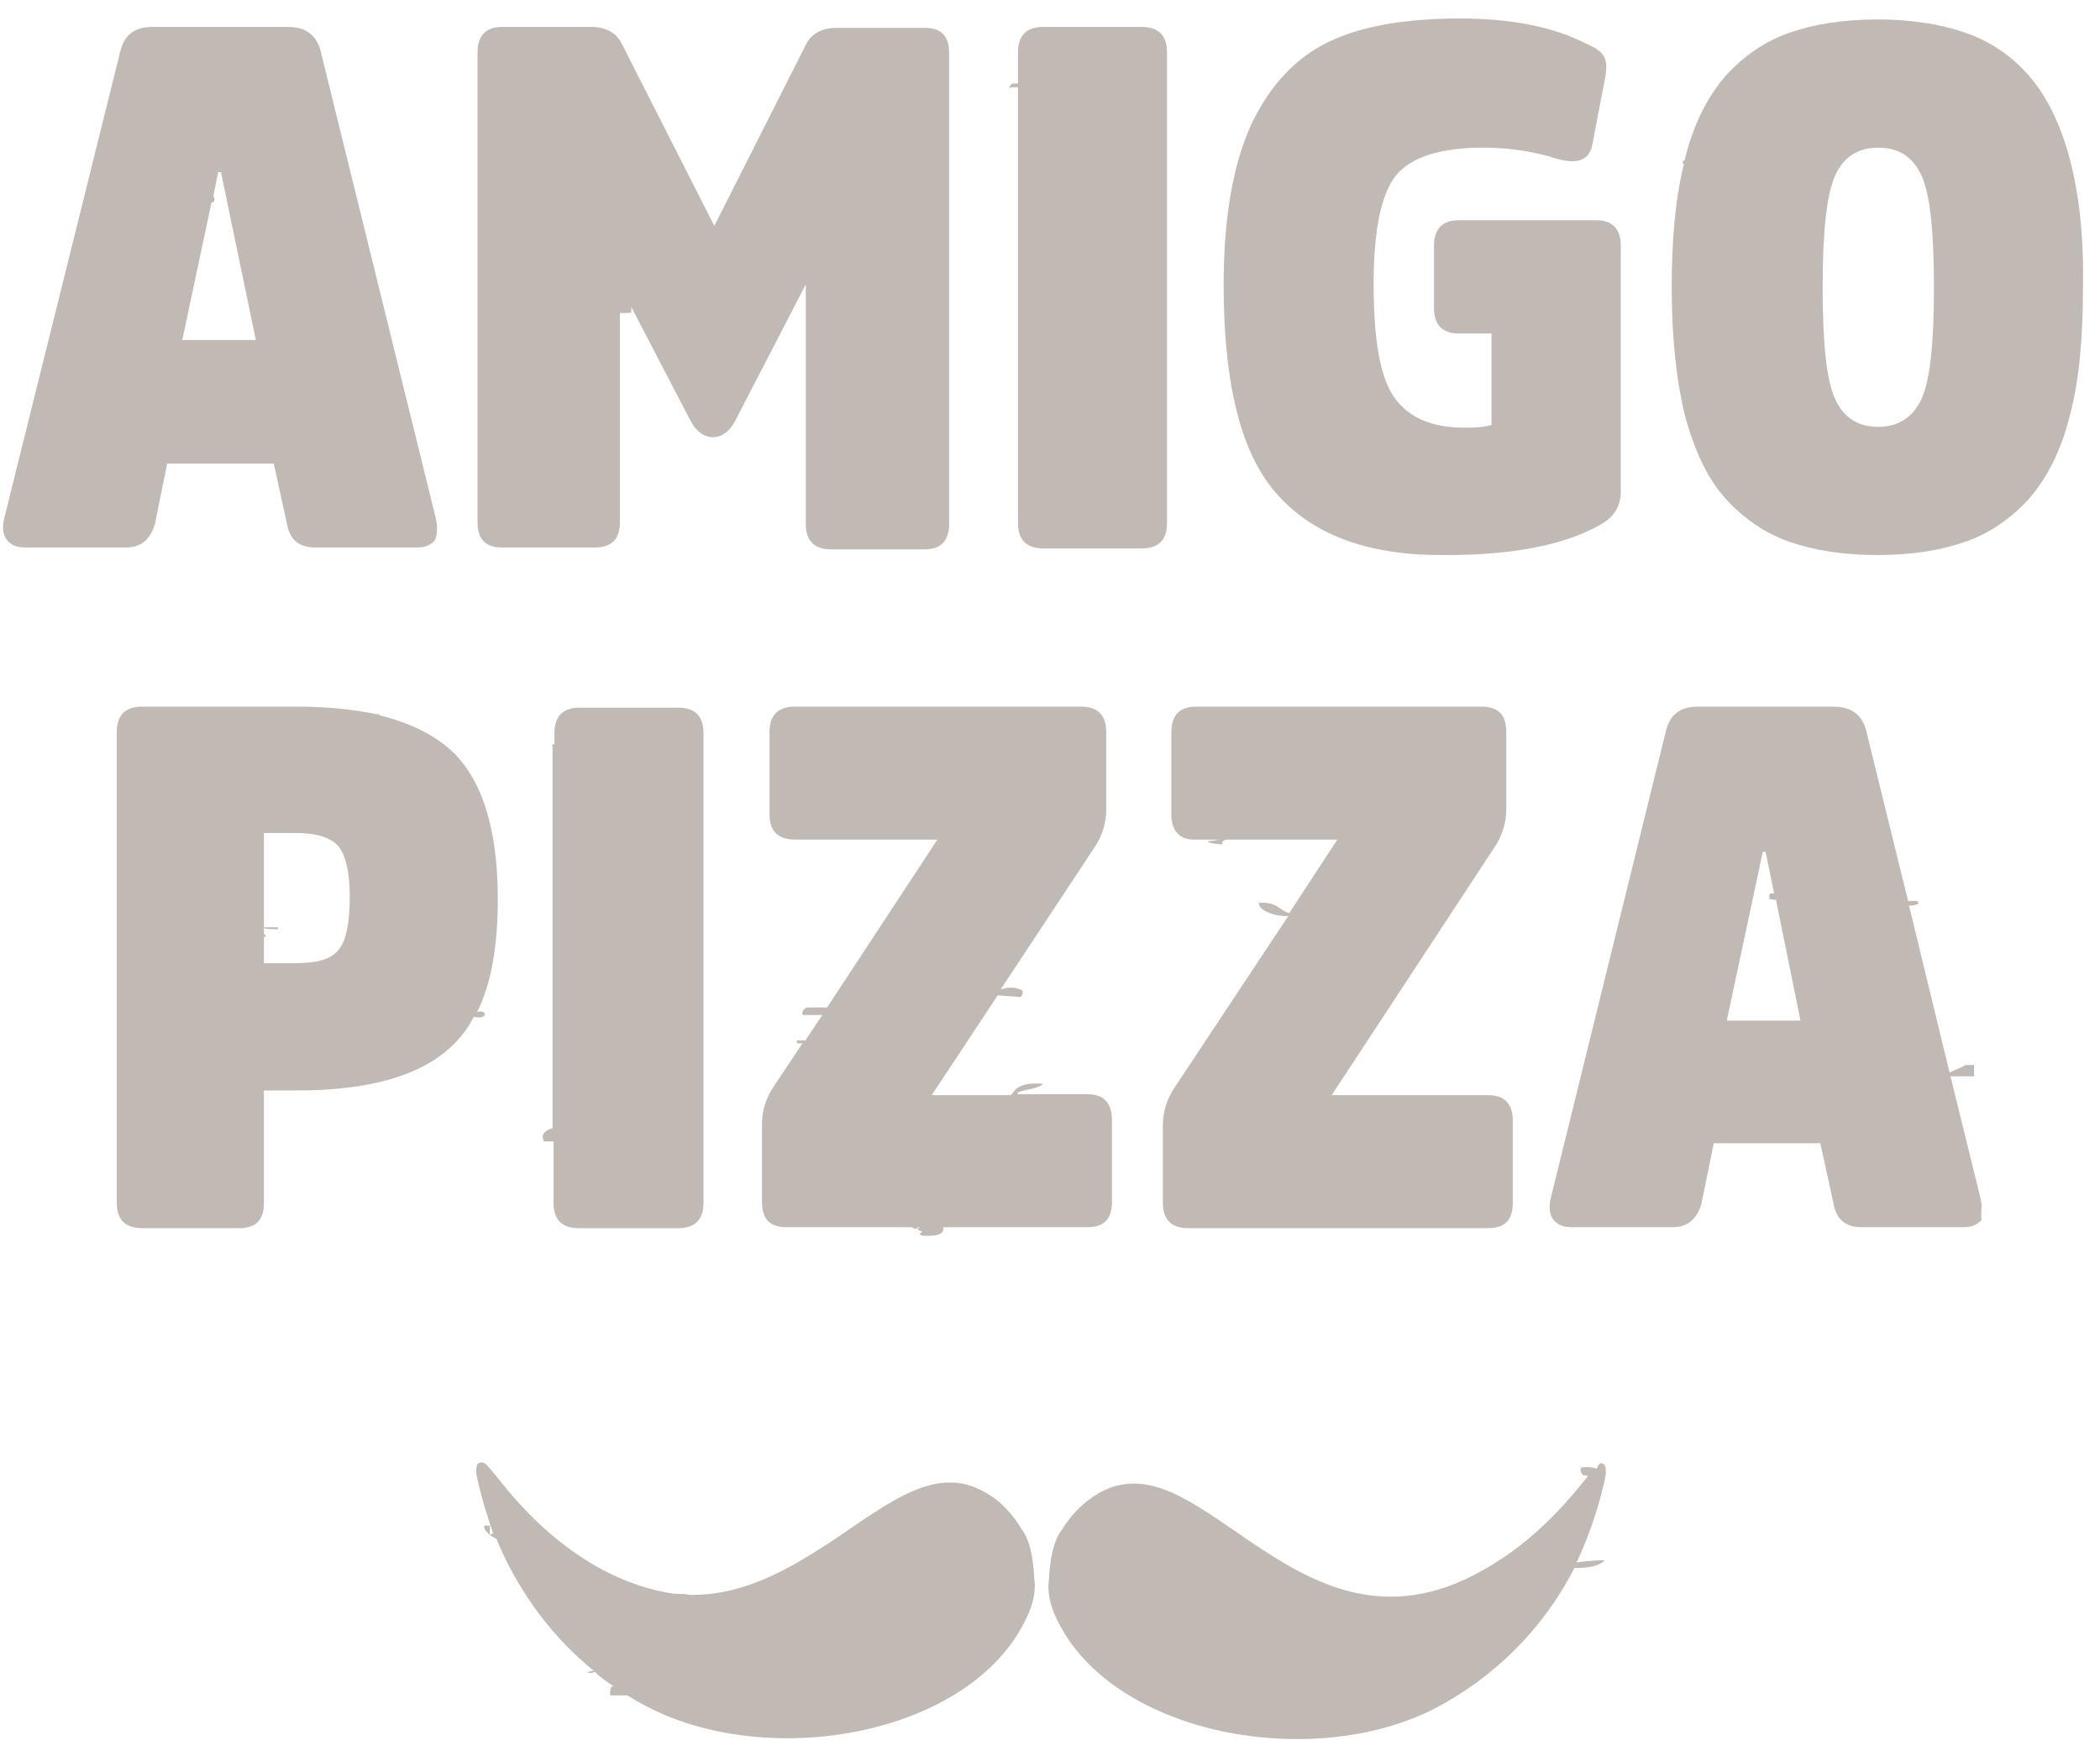
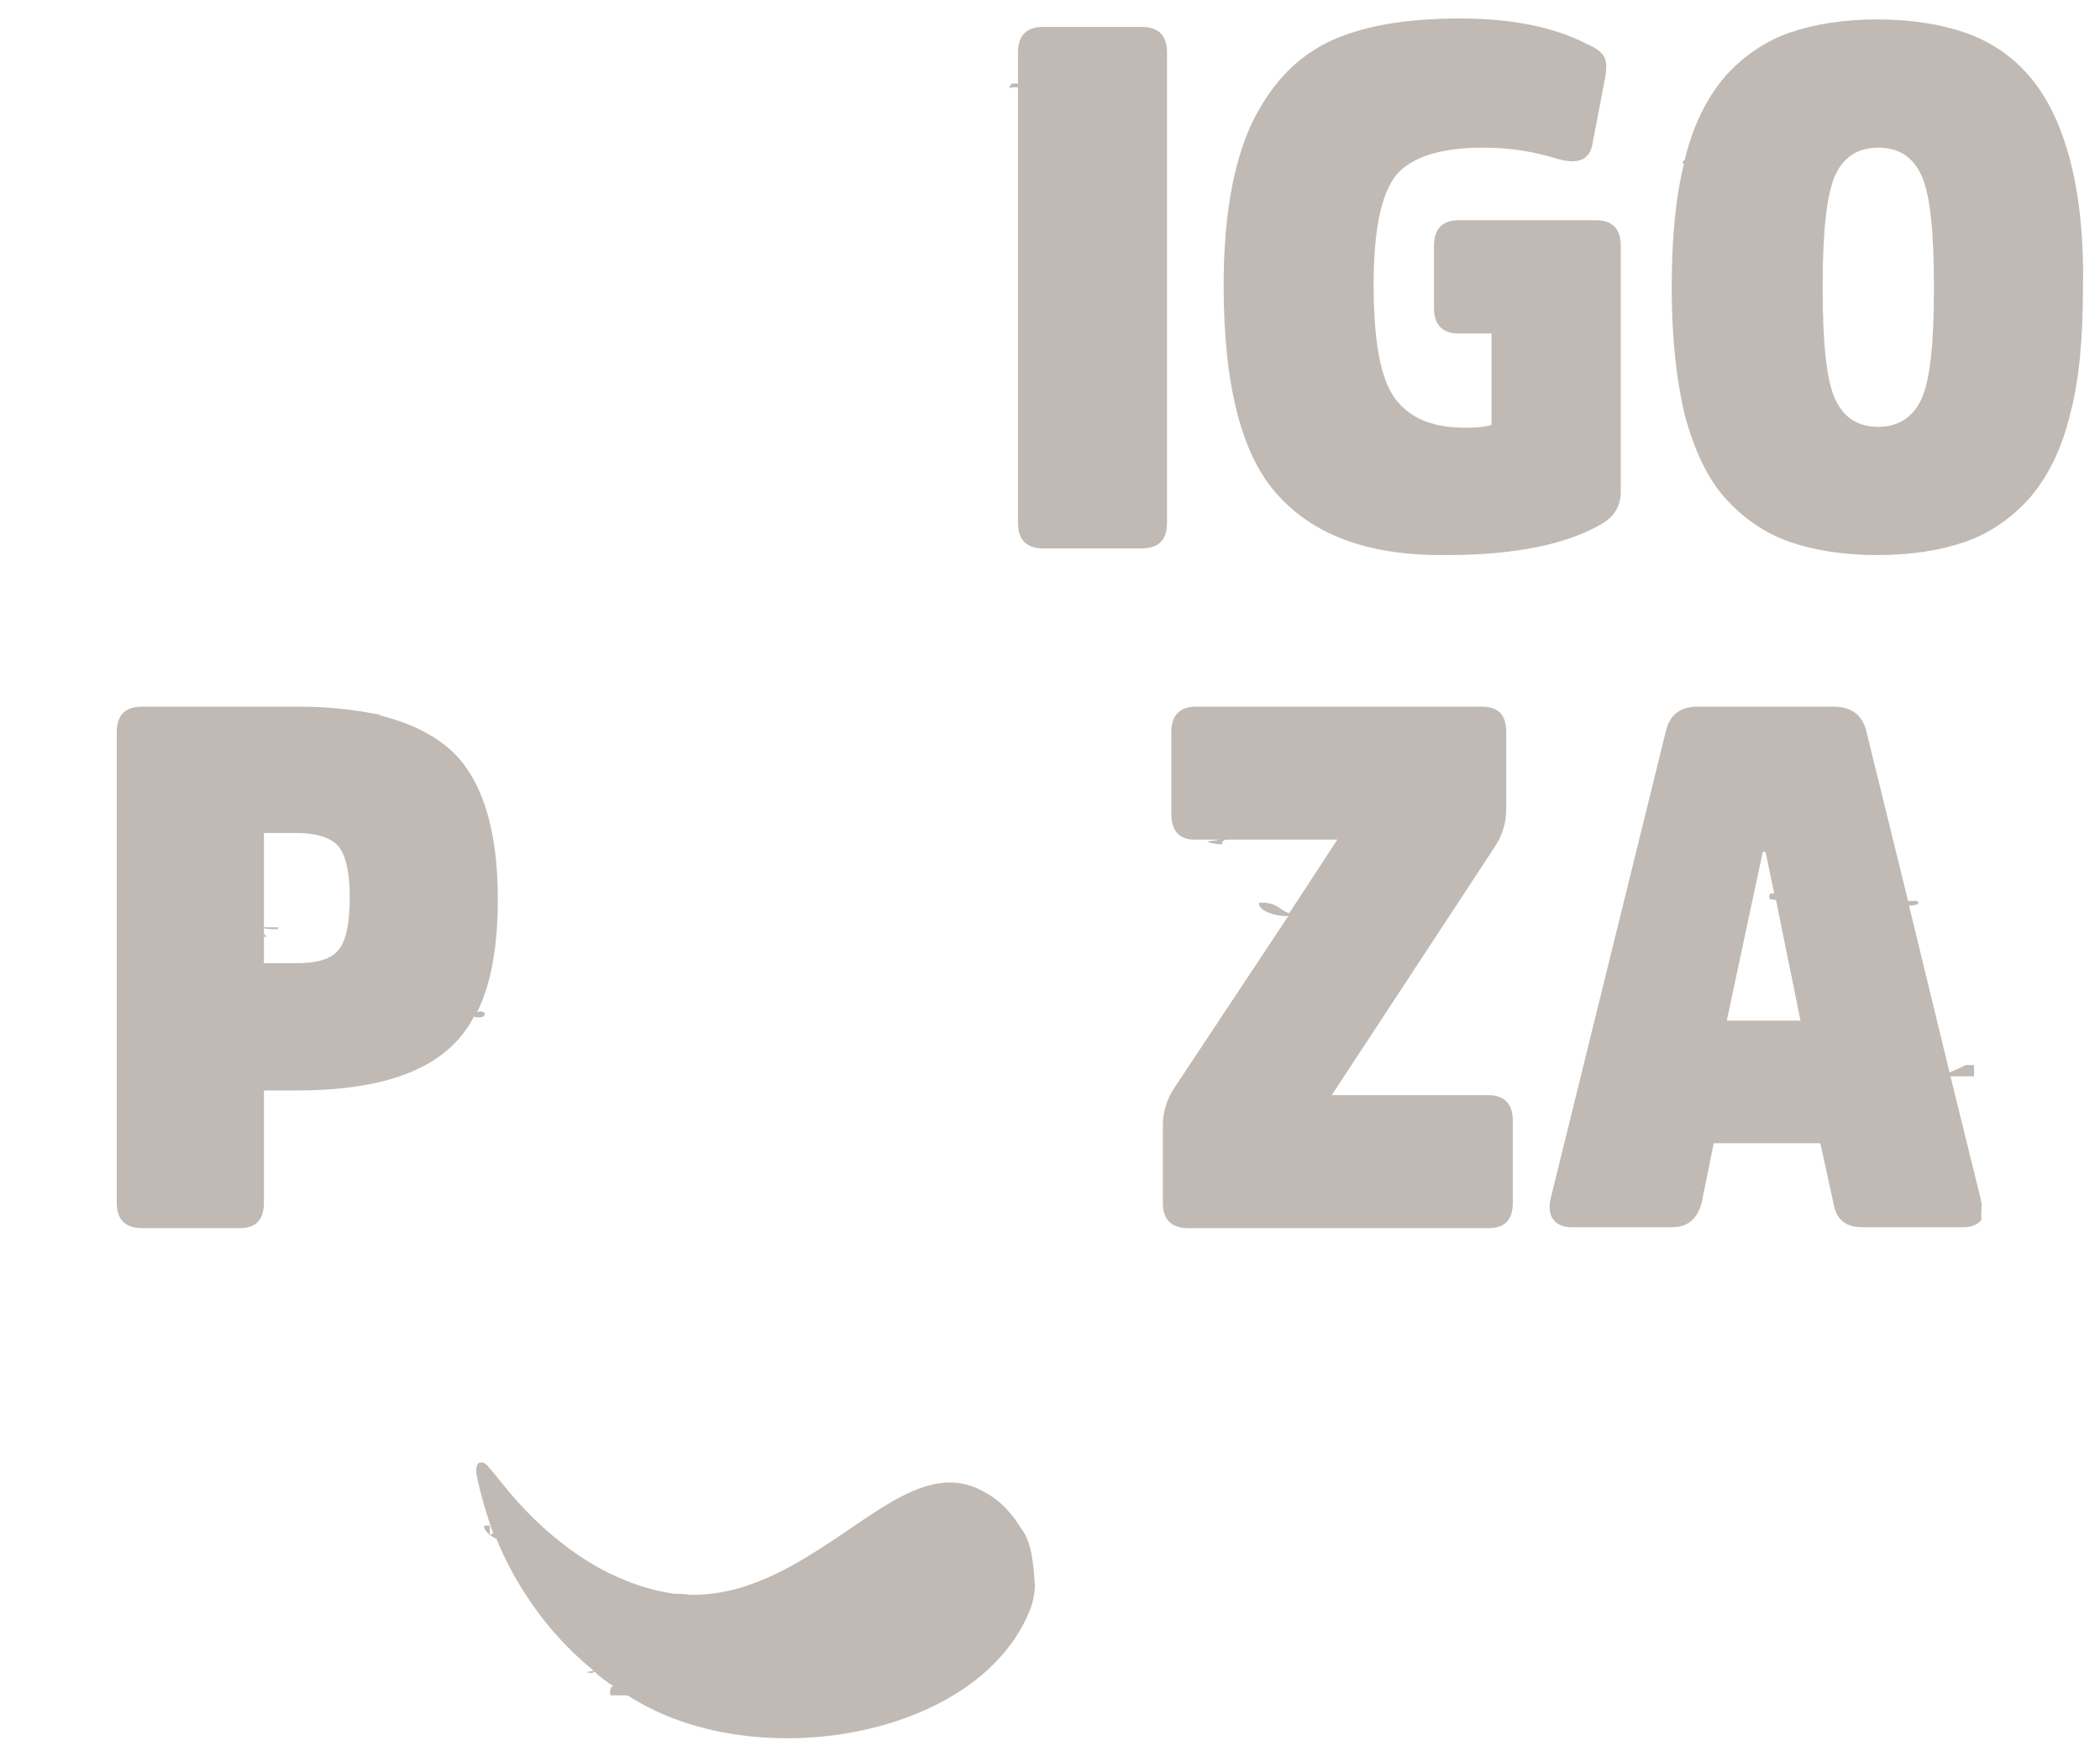
<svg xmlns="http://www.w3.org/2000/svg" width="55" height="46" viewBox="0 0 55 46" fill="none">
-   <path d="M41.994 38.358C42.082 38.387 42.053 38.592 42.053 38.65C41.936 39.235 41.702 40.054 41.292 40.932C41.497 40.903 41.76 40.873 42.024 40.873C41.907 41.02 41.614 41.078 41.234 41.078C40.59 42.336 39.508 43.681 37.782 44.647C34.506 46.49 28.948 45.466 27.602 42.248C27.515 42.043 27.456 41.78 27.456 41.517C27.485 41.488 27.456 40.522 27.807 40.083C28.041 39.703 28.334 39.381 28.772 39.118C30.059 38.387 31.259 39.381 32.692 40.347C34.33 41.458 36.261 42.599 38.835 41.136C40.356 40.288 41.234 39.089 41.585 38.679L41.556 38.65C41.556 38.65 41.497 38.65 41.468 38.65C41.409 38.592 41.38 38.533 41.409 38.445C41.585 38.416 41.731 38.445 41.819 38.474C41.877 38.328 41.936 38.299 41.994 38.358Z" fill="#C1BAB4" />
  <path d="M12.917 40.172C12.712 39.587 12.566 39.06 12.478 38.622C12.478 38.592 12.449 38.388 12.537 38.329C12.654 38.27 12.742 38.358 12.859 38.505C13.151 38.826 14.029 40.143 15.696 41.079C16.398 41.459 17.042 41.664 17.656 41.752C17.773 41.752 17.919 41.752 18.066 41.781H18.036C19.528 41.81 20.757 41.05 21.868 40.318C23.302 39.353 24.53 38.358 25.788 39.09C26.227 39.324 26.52 39.675 26.753 40.055C27.105 40.494 27.075 41.459 27.105 41.488C27.105 41.752 27.046 42.015 26.958 42.22C25.613 45.467 20.055 46.461 16.779 44.618C16.661 44.56 16.544 44.472 16.427 44.414H15.989C15.959 44.326 15.989 44.238 16.018 44.18C16.047 44.18 16.076 44.18 16.076 44.18C15.901 44.063 15.725 43.946 15.579 43.799C15.55 43.799 15.521 43.829 15.491 43.829C15.403 43.829 15.374 43.799 15.374 43.799C15.433 43.799 15.491 43.77 15.55 43.77C14.906 43.243 14.38 42.658 13.97 42.074C13.561 41.488 13.239 40.903 13.005 40.318C12.829 40.231 12.654 40.084 12.683 39.967H12.829V40.201C12.859 40.201 12.888 40.172 12.917 40.172Z" fill="#C1BAB4" />
  <path d="M30.678 21.328V19.179C30.678 18.734 30.901 18.512 31.321 18.512H38.806C39.251 18.512 39.449 18.734 39.449 19.179V21.204C39.449 21.55 39.35 21.896 39.127 22.218L34.878 28.69H38.979C39.399 28.69 39.621 28.913 39.621 29.357V31.506C39.621 31.951 39.424 32.174 38.979 32.174H31.123C30.678 32.174 30.456 31.951 30.456 31.506V29.481C30.456 29.135 30.555 28.789 30.777 28.468L33.742 23.996C33.42 24.021 32.926 23.848 32.976 23.65C33.47 23.626 33.495 23.848 33.766 23.922L35.026 21.995H32.111C32.037 22.02 31.988 22.044 32.013 22.119C31.864 22.119 31.716 22.094 31.617 22.044C31.741 22.02 31.84 22.02 31.938 21.995H31.271C30.901 21.995 30.678 21.773 30.678 21.328Z" fill="#C1BAB4" />
-   <path d="M20.154 21.328V19.179C20.154 18.734 20.376 18.512 20.821 18.512H28.306C28.751 18.512 28.973 18.734 28.973 19.179V21.204C28.973 21.55 28.875 21.896 28.652 22.218L26.206 25.923C26.28 25.899 26.355 25.874 26.453 25.874H26.503C26.602 25.874 26.676 25.899 26.775 25.948C26.799 26.022 26.775 26.072 26.725 26.121C26.528 26.096 26.305 26.096 26.132 26.072L24.403 28.69H26.478C26.602 28.517 26.725 28.344 27.318 28.394C27.219 28.517 26.849 28.542 26.651 28.616C26.651 28.641 26.651 28.665 26.651 28.665H28.479C28.899 28.665 29.122 28.888 29.122 29.332V31.482C29.122 31.926 28.924 32.149 28.479 32.149H24.699C24.749 32.322 24.551 32.396 24.156 32.371C24.106 32.347 24.106 32.347 24.082 32.322C24.106 32.297 24.131 32.297 24.156 32.272C24.106 32.248 24.082 32.223 24.032 32.223C24.032 32.198 24.057 32.174 24.082 32.149H24.057C24.032 32.174 24.008 32.174 23.983 32.198C23.934 32.174 23.909 32.174 23.884 32.149H20.598C20.154 32.149 19.956 31.926 19.956 31.482V29.456C19.956 29.11 20.055 28.764 20.277 28.443L21.018 27.331H20.87V27.257C20.944 27.257 21.018 27.257 21.093 27.257L21.537 26.59C21.414 26.59 21.241 26.59 21.018 26.59C20.994 26.516 21.043 26.417 21.142 26.393H21.661L24.551 21.995H20.821C20.376 21.995 20.154 21.773 20.154 21.328Z" fill="#C1BAB4" />
-   <path d="M14.447 19.502C14.472 19.502 14.472 19.502 14.497 19.502H14.521V19.205C14.521 18.761 14.744 18.538 15.188 18.538H17.758C18.202 18.538 18.425 18.761 18.425 19.205V31.508C18.425 31.953 18.202 32.175 17.758 32.175H15.164C14.719 32.175 14.497 31.953 14.497 31.508V29.902C14.423 29.902 14.373 29.902 14.274 29.902C14.274 29.902 14.274 29.902 14.25 29.902C14.151 29.73 14.274 29.606 14.472 29.556V19.551H14.447C14.472 19.526 14.472 19.502 14.447 19.502Z" fill="#C1BAB4" />
  <path d="M12.495 26.516C12.865 25.775 13.038 24.787 13.038 23.552C13.038 21.699 12.618 20.389 11.803 19.648C11.334 19.228 10.716 18.932 9.926 18.734C9.926 18.734 9.926 18.734 9.95 18.709H9.852C9.259 18.586 8.567 18.512 7.801 18.512H3.725C3.28 18.512 3.058 18.734 3.058 19.179V31.506C3.058 31.951 3.28 32.174 3.725 32.174H6.269C6.714 32.174 6.912 31.951 6.912 31.506V28.567H7.776C9.629 28.567 10.963 28.196 11.778 27.455C12.025 27.233 12.248 26.961 12.421 26.615V26.64C12.668 26.689 12.742 26.59 12.668 26.516C12.618 26.491 12.544 26.491 12.495 26.516ZM8.863 24.886C8.666 25.133 8.295 25.232 7.752 25.232H6.912V24.54C6.936 24.54 6.961 24.54 6.986 24.54C6.961 24.515 6.936 24.49 6.912 24.466V24.317C7.01 24.342 7.134 24.342 7.282 24.342V24.293H6.912V21.822H7.752C8.295 21.822 8.666 21.946 8.863 22.168C9.061 22.415 9.16 22.86 9.16 23.502C9.16 24.194 9.061 24.663 8.863 24.886Z" fill="#C1BAB4" />
  <path d="M51.9 31.556C51.9 31.506 51.875 31.457 51.875 31.408L51.084 28.196H51.702V27.9H51.48C51.356 27.974 51.208 28.023 51.06 28.097L49.998 23.724C50.121 23.724 50.195 23.7 50.245 23.675C50.245 23.65 50.22 23.626 50.22 23.601H49.973L48.886 19.179C48.787 18.734 48.491 18.512 48.021 18.512H44.464C43.994 18.512 43.722 18.734 43.624 19.179L40.61 31.408C40.56 31.63 40.585 31.828 40.684 31.951C40.783 32.075 40.931 32.149 41.153 32.149H43.797C44.192 32.149 44.439 31.951 44.562 31.531L44.884 29.95H47.675L48.021 31.531C48.095 31.951 48.342 32.149 48.762 32.149H51.43C51.653 32.149 51.801 32.075 51.9 31.951C51.875 31.852 51.9 31.729 51.9 31.556ZM45.23 26.714L46.168 22.316H46.242L46.465 23.403C46.415 23.403 46.366 23.403 46.341 23.428V23.552C46.391 23.552 46.44 23.576 46.514 23.576L47.156 26.738H45.23V26.714Z" fill="#C1BAB4" />
  <path d="M33.481 12.984C32.517 11.946 32.048 10.094 32.048 7.475C32.048 5.696 32.295 4.313 32.764 3.275C33.258 2.237 33.925 1.521 34.79 1.101C35.655 0.681 36.816 0.484 38.249 0.484C39.583 0.484 40.695 0.706 41.559 1.151C41.782 1.249 41.93 1.348 42.004 1.472C42.078 1.595 42.078 1.743 42.053 1.966L41.708 3.769C41.633 4.189 41.337 4.313 40.794 4.164C40.176 3.967 39.533 3.868 38.842 3.868C37.73 3.868 36.964 4.115 36.569 4.584C36.174 5.079 35.976 6.017 35.976 7.45C35.976 8.908 36.149 9.896 36.52 10.415C36.89 10.934 37.483 11.205 38.372 11.205C38.693 11.205 38.916 11.181 39.064 11.131V8.735H38.199C37.779 8.735 37.557 8.513 37.557 8.068V6.437C37.557 5.993 37.779 5.77 38.199 5.77H41.806C42.226 5.77 42.449 5.993 42.449 6.437V12.885C42.449 13.256 42.276 13.552 41.905 13.75C40.991 14.269 39.657 14.541 37.878 14.541C35.902 14.565 34.444 14.046 33.481 12.984Z" fill="#C1BAB4" />
  <path d="M26.439 2.311C26.439 2.262 26.464 2.212 26.514 2.187H26.662V1.372C26.662 0.928 26.884 0.705 27.329 0.705H29.898C30.343 0.705 30.565 0.928 30.565 1.372V13.7C30.565 14.145 30.343 14.367 29.898 14.367H27.329C26.884 14.367 26.662 14.145 26.662 13.7V2.286C26.612 2.286 26.538 2.286 26.489 2.286C26.464 2.311 26.439 2.311 26.439 2.311Z" fill="#C1BAB4" />
-   <path d="M21.104 1.175C21.252 0.878 21.524 0.73 21.919 0.73H24.217C24.662 0.73 24.859 0.952 24.859 1.397V13.725C24.859 14.169 24.637 14.392 24.217 14.392H21.771C21.327 14.392 21.104 14.169 21.104 13.725V7.45L19.251 11.032C19.103 11.304 18.905 11.452 18.683 11.452C18.436 11.452 18.238 11.304 18.09 11.032L16.534 8.043V8.191C16.41 8.191 16.311 8.215 16.237 8.191V13.675C16.237 14.12 16.015 14.342 15.595 14.342H13.149C12.704 14.342 12.507 14.12 12.507 13.675V1.372C12.507 0.928 12.729 0.705 13.149 0.705H15.472C15.867 0.705 16.139 0.853 16.287 1.15L18.708 5.918L21.104 1.175Z" fill="#C1BAB4" />
  <path d="M54.209 4.165C53.962 3.251 53.616 2.535 53.146 1.991C52.677 1.448 52.109 1.077 51.467 0.855C50.824 0.633 50.058 0.509 49.169 0.509C48.279 0.509 47.514 0.633 46.871 0.855C46.229 1.077 45.661 1.473 45.191 1.991C44.722 2.535 44.352 3.251 44.129 4.165V4.19C44.08 4.215 44.055 4.24 44.08 4.289H44.105C43.882 5.178 43.783 6.265 43.783 7.525C43.783 8.859 43.907 9.971 44.129 10.885C44.376 11.799 44.722 12.54 45.191 13.059C45.661 13.578 46.229 13.973 46.871 14.195C47.514 14.418 48.279 14.541 49.169 14.541C50.058 14.541 50.824 14.418 51.467 14.195C52.109 13.973 52.677 13.578 53.146 13.059C53.616 12.516 53.986 11.799 54.209 10.885C54.456 9.971 54.554 8.859 54.554 7.525C54.579 6.216 54.456 5.104 54.209 4.165ZM50.33 10.441C50.108 10.934 49.712 11.182 49.194 11.182C48.65 11.182 48.279 10.934 48.057 10.441C47.835 9.946 47.736 8.983 47.736 7.525C47.736 6.092 47.835 5.129 48.057 4.61C48.279 4.116 48.65 3.869 49.194 3.869C49.737 3.869 50.108 4.116 50.33 4.61C50.552 5.104 50.651 6.068 50.651 7.525C50.651 8.983 50.552 9.946 50.33 10.441Z" fill="#C1BAB4" />
-   <path d="M11.42 13.601L8.406 1.372C8.307 0.928 8.01 0.705 7.541 0.705H3.984C3.514 0.705 3.242 0.928 3.144 1.372L0.105 13.601C0.055 13.823 0.08 14.021 0.179 14.145C0.278 14.268 0.426 14.342 0.648 14.342H3.292C3.687 14.342 3.934 14.145 4.058 13.725L4.379 12.144H7.17L7.516 13.725C7.59 14.145 7.837 14.342 8.257 14.342H10.926C11.148 14.342 11.296 14.268 11.395 14.145C11.444 14.021 11.469 13.823 11.42 13.601ZM4.774 8.907L5.54 5.3C5.565 5.3 5.565 5.3 5.589 5.3C5.639 5.226 5.614 5.177 5.589 5.127L5.713 4.51H5.787L6.701 8.907H4.774Z" fill="#C1BAB4" />
</svg>